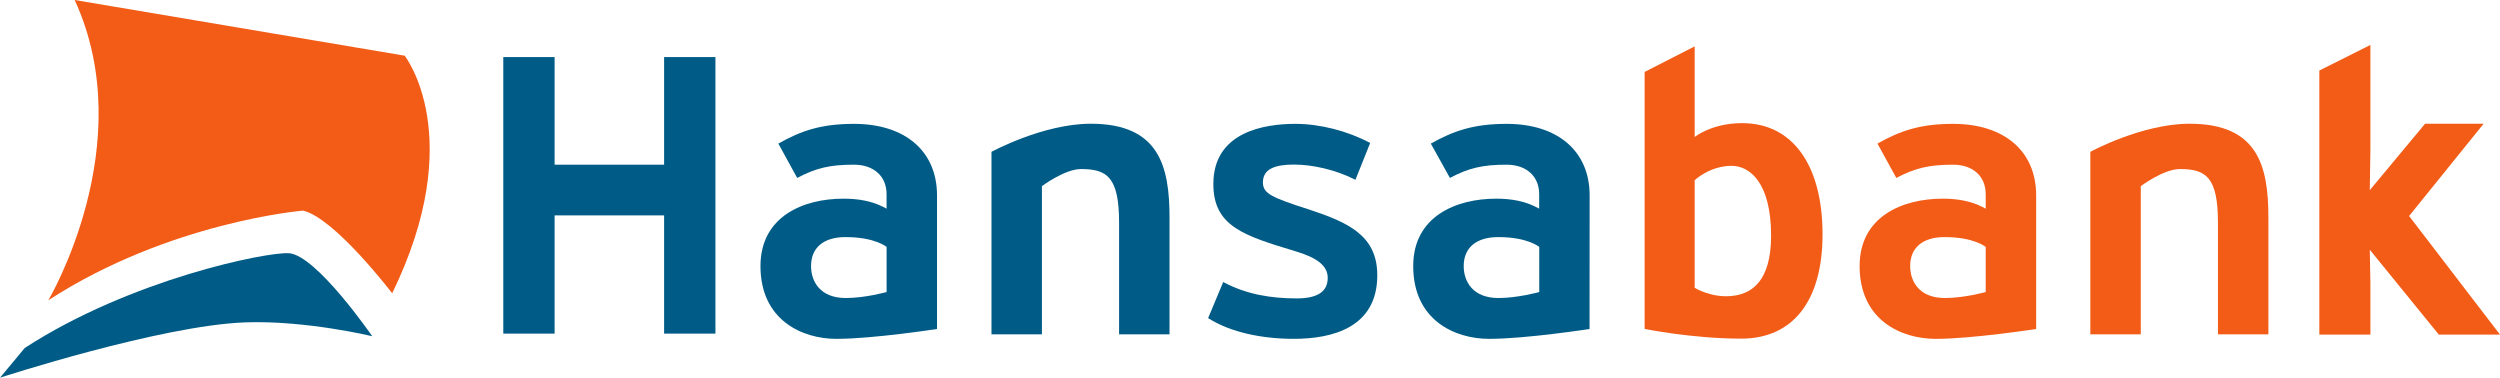
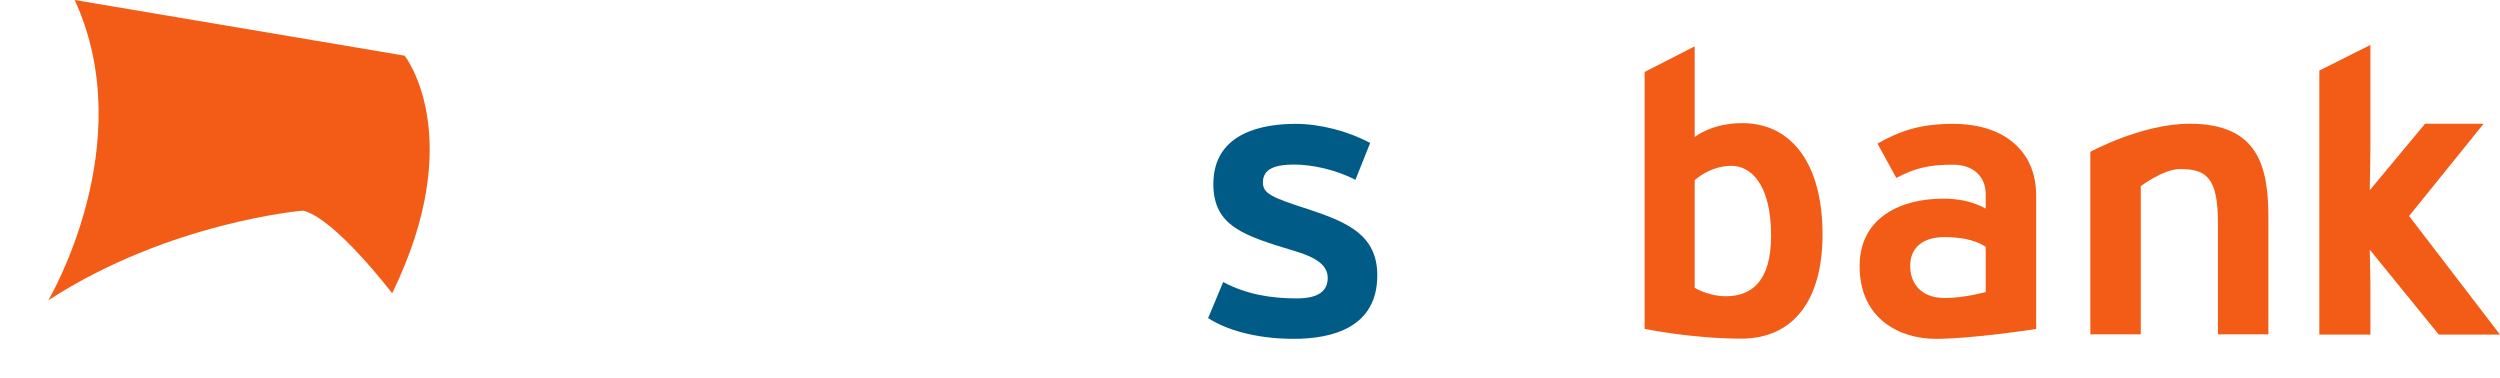
<svg xmlns="http://www.w3.org/2000/svg" xmlns:ns1="http://www.inkscape.org/namespaces/inkscape" xmlns:ns2="http://sodipodi.sourceforge.net/DTD/sodipodi-0.dtd" width="158.75mm" height="23.983mm" viewBox="0 0 158.75 23.983" version="1.1" id="svg194176" ns1:version="0.92.4 (5da689c313, 2019-01-14)" ns2:docname="Hansabank logo.svg">
  <defs id="defs194170" />
  <ns2:namedview id="base" pagecolor="#ffffff" bordercolor="#666666" borderopacity="1.0" ns1:pageopacity="0.0" ns1:pageshadow="2" ns1:zoom="1.4" ns1:cx="330.08069" ns1:cy="64.338024" ns1:document-units="mm" ns1:current-layer="layer1" showgrid="false" ns1:pagecheckerboard="true" ns1:window-width="1366" ns1:window-height="705" ns1:window-x="-8" ns1:window-y="-8" ns1:window-maximized="1" />
  <g ns1:label="Layer 1" ns1:groupmode="layer" id="layer1" transform="translate(-90.525,-101.851)">
    <path style="clip-rule:nonzero;fill:#f35c17;fill-opacity:1;fill-rule:nonzero;stroke:none;stroke-width:2.03" d="m 95.266,101.851 20.955,3.536 c 0,0 4.059,5.138 -0.793,15.088 0,0 -3.663,-4.805 -5.669,-5.249 0,0 -8.475,0.706 -16.166,5.693 0,0 5.891,-9.91 1.673,-19.068" id="path188713" ns1:connector-curvature="0" />
-     <path style="clip-rule:nonzero;fill:#005c87;fill-opacity:1;fill-rule:nonzero;stroke:none;stroke-width:2.03" d="m 106.089,122.322 c -5.383,0.198 -15.563,3.512 -15.563,3.512 l 1.57,-1.887 c 6.763,-4.384 15.365,-6.105 16.769,-6.018 1.744,0.111 5.296,5.272 5.296,5.272 0,0 -4.194,-1.015 -8.071,-0.88" id="path188717" ns1:connector-curvature="0" />
-     <path ns1:connector-curvature="0" id="path188721" d="m 132.696,123.036 h 3.259 v -17.561 h -3.259 v 6.834 h -6.953 v -6.834 h -3.259 v 17.561 h 3.259 v -7.508 h 6.953 z m 0,0" style="fill:#005c87;fill-opacity:1;fill-rule:nonzero;stroke:none;stroke-width:2.03" />
    <path ns1:connector-curvature="0" id="path188723" d="m 177.983,119.333 c 0,-2.553 -1.887,-3.37 -4.353,-4.186 -2.355,-0.753 -2.91,-1.007 -2.91,-1.712 0,-0.856 0.761,-1.134 1.974,-1.134 1.181,0 2.664,0.333 3.901,0.967 l 0.936,-2.339 c -1.427,-0.761 -3.187,-1.213 -4.749,-1.213 -1.942,0 -5.209,0.491 -5.209,3.821 0,2.696 1.958,3.282 5.177,4.258 1.411,0.413 2.085,0.936 2.085,1.697 0,0.84 -0.587,1.308 -1.974,1.308 -1.617,0 -3.195,-0.254 -4.662,-1.039 l -0.959,2.291 c 1.443,0.92 3.473,1.316 5.439,1.316 2.418,0 5.304,-0.698 5.304,-4.036" style="fill:#005c87;fill-opacity:1;fill-rule:nonzero;stroke:none;stroke-width:2.03" />
-     <path ns1:connector-curvature="0" id="path188725" d="m 144.216,116.907 c 1.887,0 2.608,0.626 2.608,0.626 v 2.862 c 0,0 -1.356,0.38 -2.593,0.38 -1.625,0 -2.204,-1.047 -2.204,-2.03 0,-1.165 0.793,-1.839 2.188,-1.839 m -0.563,6.462 c 2.307,0 6.374,-0.626 6.374,-0.626 v -8.483 c 0,-2.807 -2.022,-4.543 -5.272,-4.543 -2.133,0 -3.393,0.46 -4.805,1.253 l 1.197,2.18 c 1.213,-0.634 2.077,-0.84 3.607,-0.84 1.261,0 2.069,0.737 2.069,1.871 v 0.92 l -0.23,-0.119 c -0.698,-0.349 -1.514,-0.515 -2.505,-0.515 -2.553,0 -5.272,1.126 -5.272,4.281 0,3.409 2.608,4.622 4.836,4.622" style="fill:#005c87;fill-opacity:1;fill-rule:nonzero;stroke:none;stroke-width:2.03" />
-     <path ns1:connector-curvature="0" id="path188727" d="m 185.666,116.907 c 1.887,0 2.601,0.626 2.601,0.626 v 2.862 c 0,0 -1.356,0.38 -2.593,0.38 -1.625,0 -2.204,-1.047 -2.204,-2.03 0,-1.165 0.801,-1.839 2.196,-1.839 m -0.563,6.462 c 2.307,0 6.359,-0.626 6.359,-0.626 l 0.005,-8.483 c 0,-2.807 -2.022,-4.543 -5.272,-4.543 -2.125,0 -3.393,0.46 -4.813,1.253 l 1.213,2.18 c 1.205,-0.634 2.077,-0.84 3.599,-0.84 1.261,0 2.069,0.737 2.069,1.871 v 0.92 l -0.23,-0.119 c -0.698,-0.349 -1.514,-0.515 -2.497,-0.515 -2.553,0 -5.272,1.126 -5.272,4.281 0,3.409 2.601,4.622 4.836,4.622" style="fill:#005c87;fill-opacity:1;fill-rule:nonzero;stroke:none;stroke-width:2.03" />
-     <path ns1:connector-curvature="0" id="path188729" d="m 161.587,115.987 v 7.096 h 3.203 v -7.405 c 0,-3.274 -0.658,-5.97 -5.003,-5.97 -3.029,0 -6.303,1.784 -6.303,1.784 v 11.591 h 3.203 v -9.411 c 0,0 1.443,-1.086 2.482,-1.086 1.641,0 2.418,0.491 2.418,3.401" style="fill:#005c87;fill-opacity:1;fill-rule:nonzero;stroke:none;stroke-width:2.03" />
    <path ns1:connector-curvature="0" id="path188731" d="m 200.69,120.618 c -1.395,0.23 -2.553,-0.491 -2.553,-0.491 v -6.834 c 0,0 0.951,-0.912 2.347,-0.912 1.134,0 2.505,1.047 2.505,4.44 0,2.934 -1.276,3.631 -2.299,3.798 m 0.46,-10.949 c -1.942,0 -3.013,0.88 -3.013,0.88 v -5.756 l -3.179,1.625 v 16.317 c 0,0 3.013,0.618 6.137,0.618 3.282,0 5.161,-2.402 5.161,-6.612 0,-4.424 -1.911,-7.072 -5.106,-7.072" style="fill:#f35c17;fill-opacity:1;fill-rule:nonzero;stroke:none;stroke-width:2.03" />
    <path ns1:connector-curvature="0" id="path188733" d="m 214.01,116.907 c 1.887,0 2.608,0.626 2.608,0.626 v 2.862 c 0,0 -1.356,0.38 -2.593,0.38 -1.625,0 -2.204,-1.047 -2.204,-2.03 0,-1.165 0.793,-1.839 2.188,-1.839 m -0.555,6.462 c 2.307,0 6.367,-0.626 6.367,-0.626 v -8.483 c 0,-2.807 -2.022,-4.543 -5.272,-4.543 -2.133,0 -3.393,0.46 -4.805,1.253 l 1.197,2.18 c 1.213,-0.634 2.085,-0.84 3.607,-0.84 1.261,0 2.069,0.737 2.069,1.871 v 0.92 l -0.23,-0.119 c -0.698,-0.349 -1.514,-0.515 -2.497,-0.515 -2.553,0 -5.28,1.126 -5.28,4.281 0,3.409 2.608,4.622 4.844,4.622" style="fill:#f35c17;fill-opacity:1;fill-rule:nonzero;stroke:none;stroke-width:2.03" />
    <path ns1:connector-curvature="0" id="path188735" d="m 231.365,115.987 v 7.096 h 3.203 v -7.405 c 0,-3.274 -0.65,-5.97 -5.003,-5.97 -3.037,0 -6.303,1.784 -6.303,1.784 v 11.591 h 3.203 v -9.411 c 0,0 1.443,-1.086 2.482,-1.086 1.641,0 2.418,0.491 2.418,3.401" style="fill:#f35c17;fill-opacity:1;fill-rule:nonzero;stroke:none;stroke-width:2.03" />
    <path style="clip-rule:nonzero;fill:#f35c17;fill-opacity:1;fill-rule:nonzero;stroke:none;stroke-width:2.03" d="m 249.275,123.099 -5.772,-7.532 4.733,-5.859 h -3.718 l -3.512,4.218 0.04,-2.593 v -6.628 l -3.243,1.625 v 16.769 h 3.243 v -3.266 l -0.04,-2.125 4.384,5.391 z m 0,0" id="path188737" ns1:connector-curvature="0" />
  </g>
</svg>